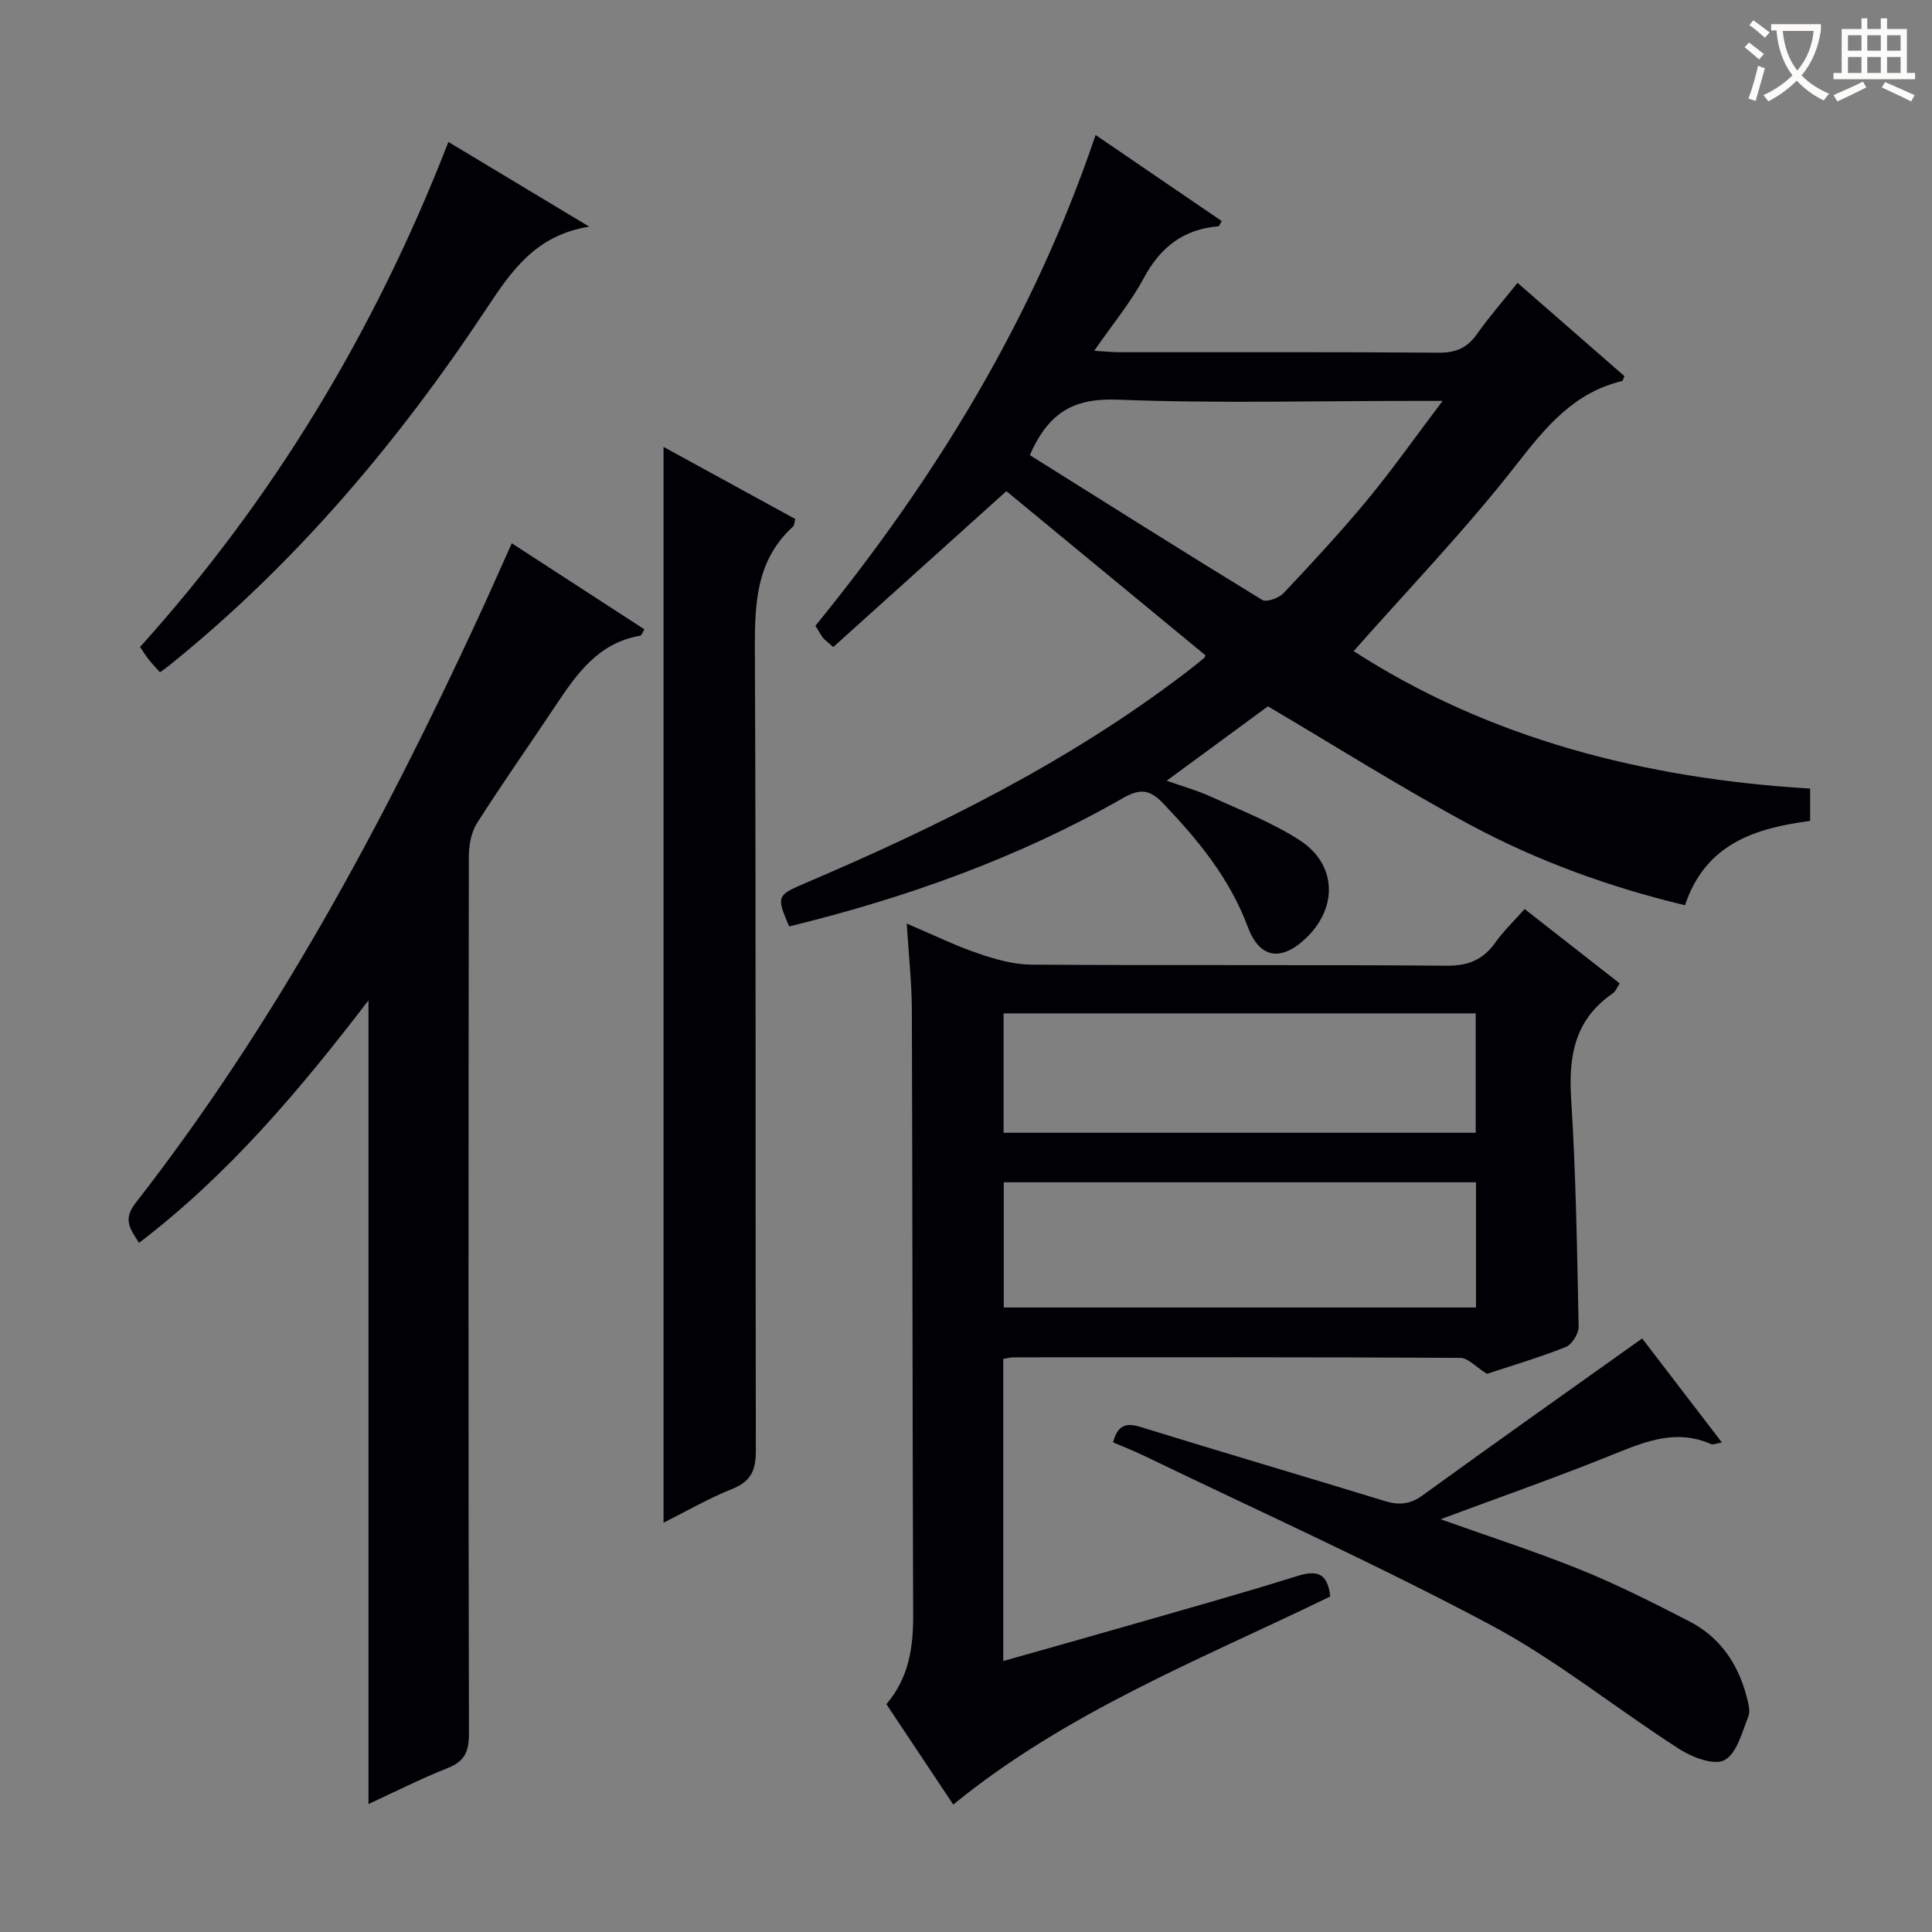
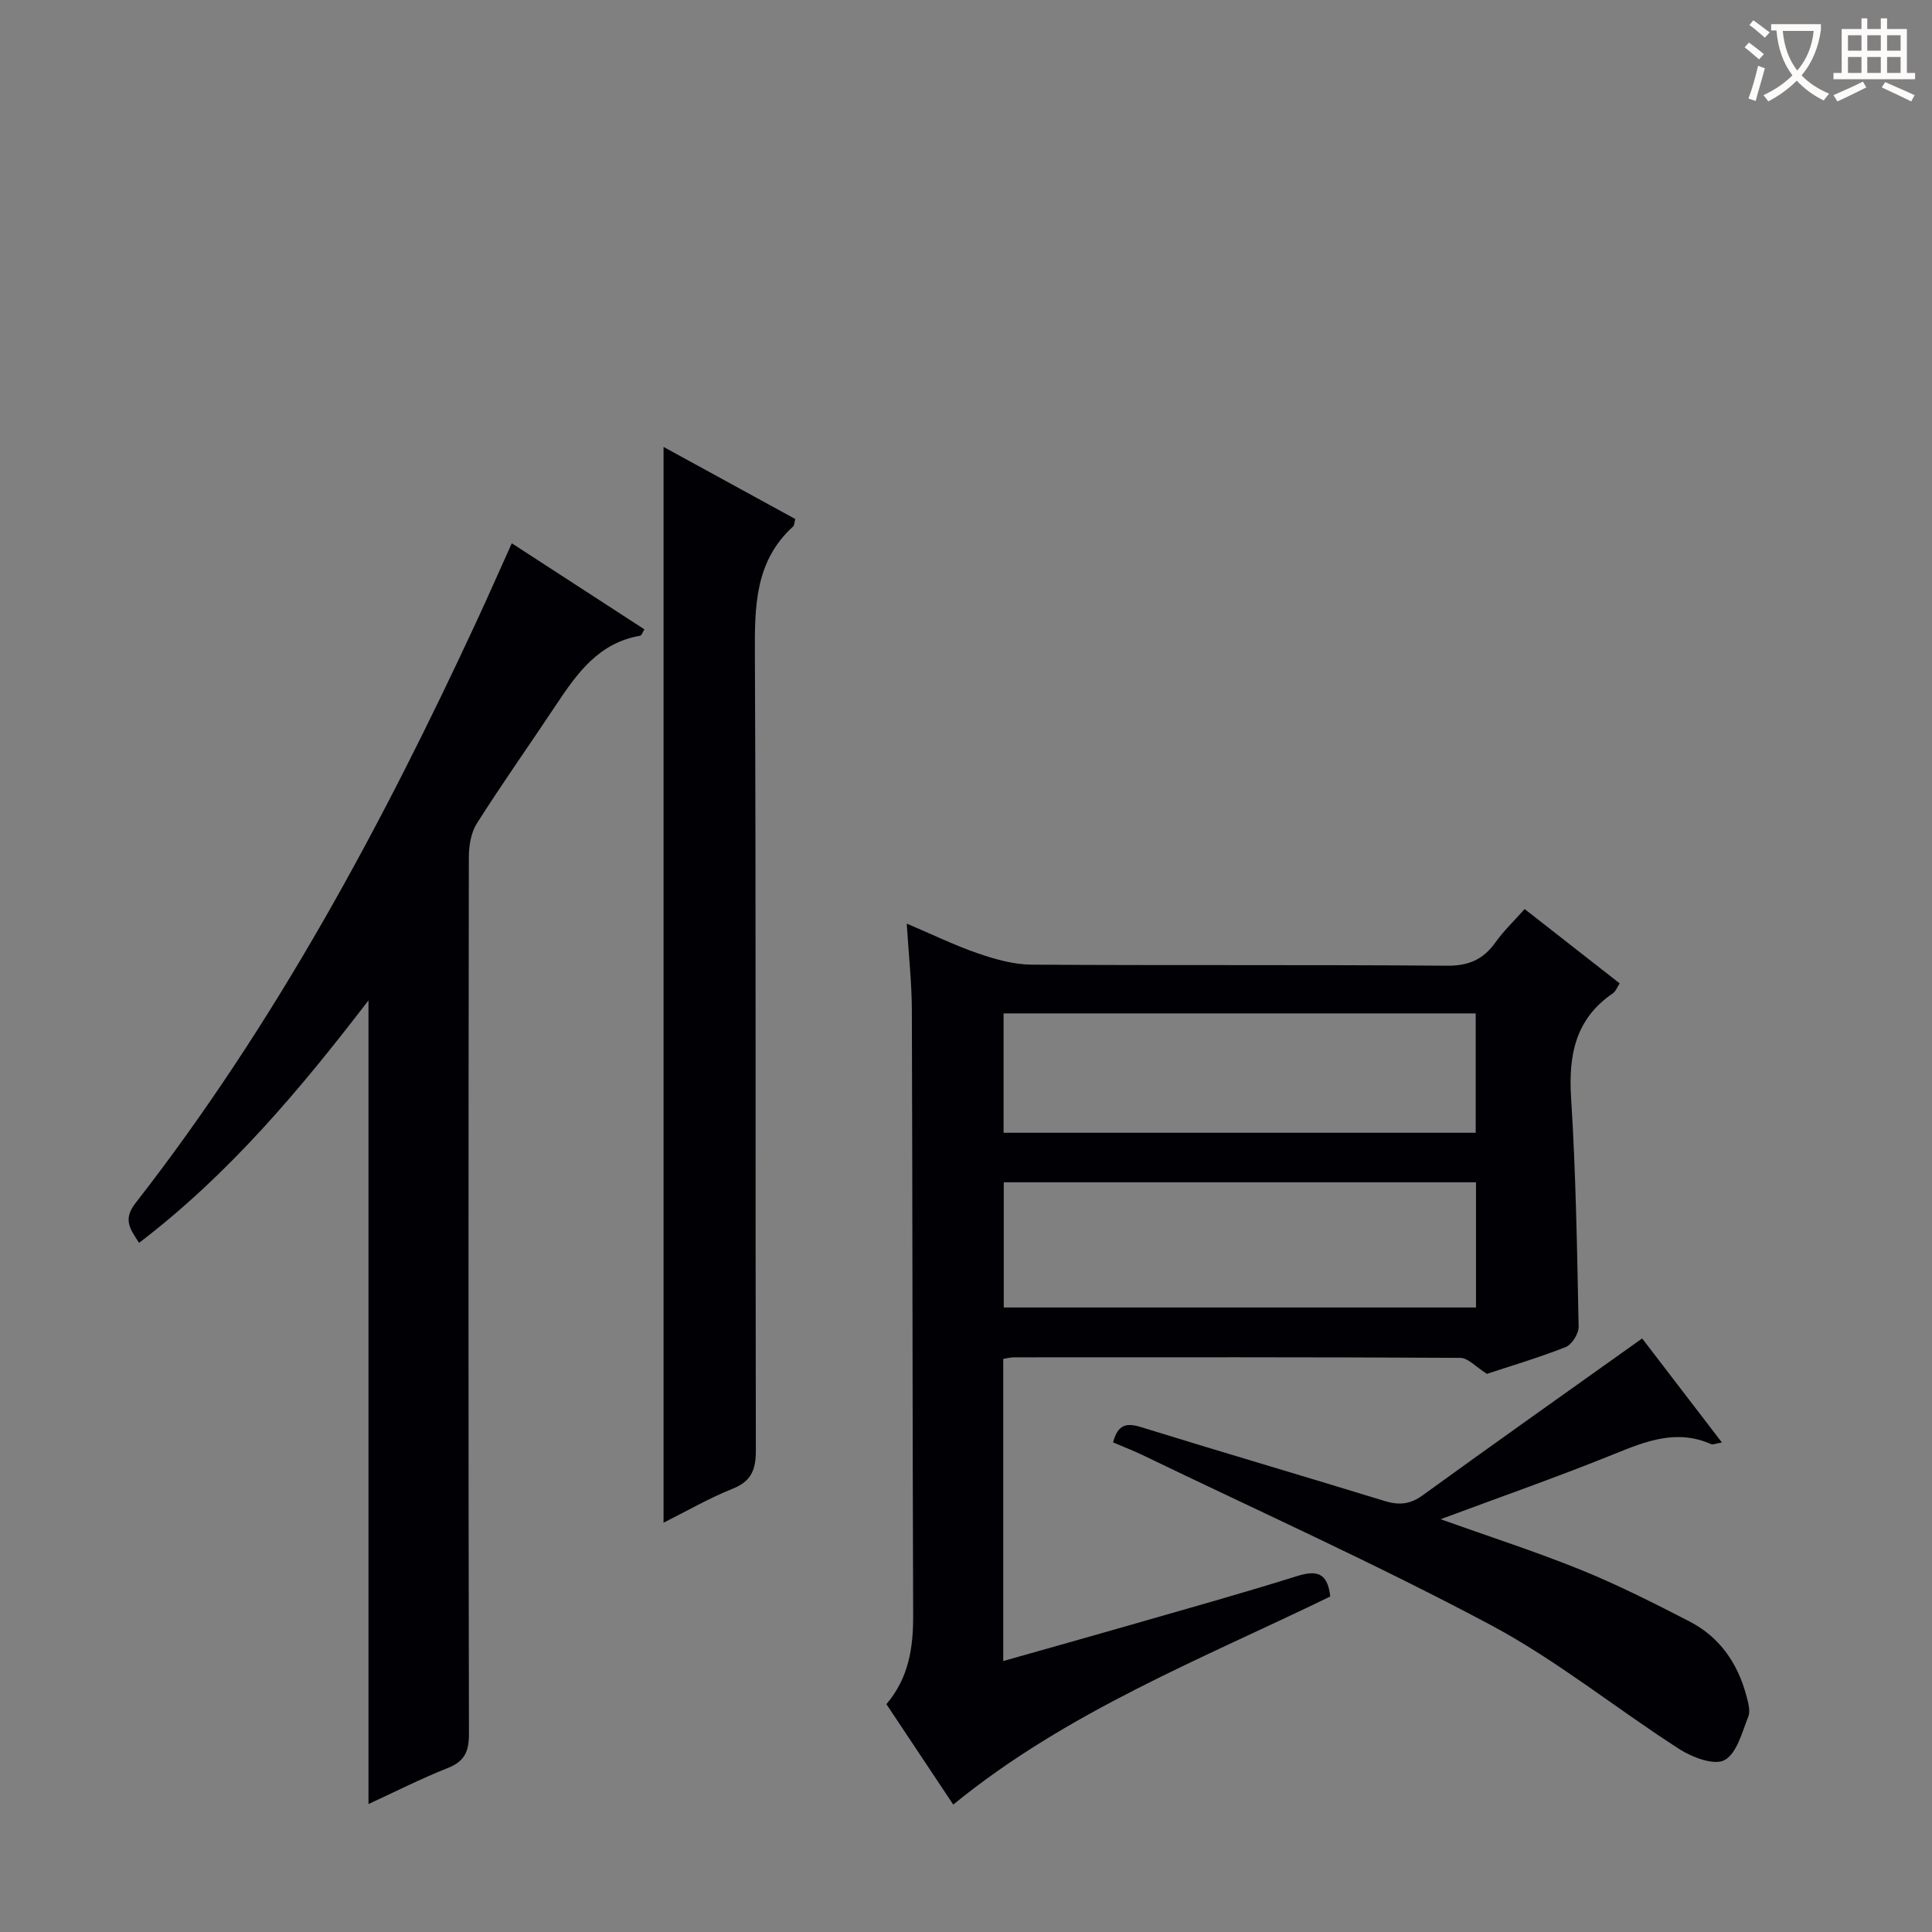
<svg xmlns="http://www.w3.org/2000/svg" enable-background="new 0 0 400 400" viewBox="0 0 400 400">
  <rect x="0" y="0" width="400" height="400" fill="#808080" stroke="none" />
  <g fill="#010105">
-     <path d="m249.58 135.68c-14.01-11.55-27.96-23.05-41.22-33.99-11.87 10.69-23.9 21.52-35.84 32.27-1.39-1.24-1.83-1.51-2.12-1.9-.49-.66-.88-1.4-1.57-2.51 24.75-30.39 45.1-63.47 58-101.6 9.06 6.18 17.6 12 26.12 17.82-.39.64-.52 1.07-.69 1.08-7.21.59-12 4.31-15.43 10.69-2.73 5.07-6.48 9.59-10.29 15.09 2.28.13 3.82.29 5.36.29 21.99.02 43.99-.07 65.98.1 3.55.03 5.91-1 7.92-3.87 2.48-3.52 5.34-6.78 8.39-10.59 7.55 6.59 14.87 12.98 22.13 19.31-.24.54-.3.98-.47 1.02-10.01 2.38-15.81 9.51-21.9 17.31-10.39 13.33-22.18 25.57-33.69 38.61 27.97 18.07 60.14 26.39 94.51 28.46v6.69c-11.33 1.5-21.64 4.68-25.91 17.46-15.76-3.78-30.7-9.22-44.71-16.77s-27.5-16.07-41.64-24.41c-6.29 4.62-13.36 9.81-20.96 15.4 3.25 1.16 6.33 2.01 9.2 3.32 6.18 2.82 12.61 5.31 18.28 8.96 7.78 5.01 8.02 14.02 1.28 20.39-5.06 4.78-9.51 4.15-11.94-2.34-3.77-10.11-10.32-18.08-17.62-25.71-2.88-3.01-4.92-2.93-8.4-.94-21.62 12.34-44.86 20.6-68.96 26.49-2.66-6.19-2.57-6.45 3.18-8.9 27.74-11.83 54.67-25.15 78.79-43.54 1.32-1.01 2.62-2.05 3.9-3.11.23-.2.31-.56.32-.58zm-36.36-41.45c16 10.03 31.98 20.12 48.09 29.97.9.55 3.46-.37 4.42-1.38 5.93-6.29 11.83-12.64 17.34-19.3 5.23-6.32 9.96-13.06 15.61-20.52-2.97 0-4.59 0-6.22 0-20.31 0-40.65.54-60.93-.25-8.68-.34-14.22 2.12-18.31 11.48z" />
    <path d="m187.73 191.22c5.45 2.31 10.04 4.56 14.84 6.2 3.53 1.21 7.33 2.28 11.01 2.3 28.65.19 57.31-.01 85.97.22 4.5.04 7.53-1.27 10.06-4.82 1.71-2.4 3.88-4.47 6.05-6.91 6.67 5.22 13.07 10.22 19.68 15.39-.53.79-.82 1.65-1.42 2.06-7.76 5.3-9.2 12.77-8.64 21.66 1 15.76 1.24 31.56 1.56 47.35.03 1.44-1.4 3.72-2.69 4.23-5.7 2.24-11.59 3.98-16.3 5.54-2.34-1.47-3.92-3.3-5.5-3.31-30.82-.17-61.64-.12-92.46-.11-.64 0-1.27.18-2.18.32v62.56c8.82-2.5 17.36-4.89 25.88-7.34 11.64-3.35 23.31-6.6 34.86-10.22 4.04-1.27 6.42-.87 6.96 4.2-26.51 12.89-54.47 23.81-78.05 43.08-4.59-6.9-9.19-13.79-13.84-20.79 4.64-5.45 5.56-11.68 5.54-18.35-.15-41.82-.13-83.63-.27-125.45-.03-5.61-.65-11.22-1.06-17.81zm20.09 53.56v25.92h97.77c0-8.72 0-17.14 0-25.92-32.56 0-64.93 0-97.77 0zm-.04-10.25h97.75c0-8.35 0-16.4 0-24.72-32.7 0-65.19 0-97.75 0z" />
    <path d="m76.29 373.51c0-55.81 0-110.69 0-166.39-14.2 18.52-28.87 35.99-47.5 50.2-1.83-2.86-3.41-4.8-.73-8.24 28.9-37.08 51.01-78.18 70.71-120.66 2.36-5.09 4.62-10.24 7.19-15.94 9.37 6.08 18.36 11.91 27.46 17.82-.39.61-.58 1.27-.87 1.32-8.59 1.45-13.09 7.8-17.46 14.38-5.43 8.17-11.1 16.19-16.36 24.47-1.22 1.93-1.66 4.65-1.66 7.01-.09 60.47-.11 120.95.02 181.42.01 3.66-.83 5.74-4.36 7.14-5.5 2.17-10.8 4.87-16.44 7.47z" />
    <path d="m164.66 107.46c-.24.9-.22 1.33-.42 1.51-7.98 7.24-7.99 16.61-7.95 26.47.25 54.95.08 109.9.2 164.84.01 3.98-.9 6.39-4.83 7.96-4.87 1.94-9.45 4.6-14.28 7.02 0-74.44 0-148.23 0-222.73 9.21 5.04 18.16 9.94 27.28 14.93z" />
    <path d="m230.45 298.63c.98-3.71 2.76-4.1 5.79-3.16 16.8 5.2 33.68 10.15 50.49 15.31 2.91.89 5.21.69 7.78-1.17 14.92-10.81 29.96-21.44 45.48-32.5 4.84 6.32 10.46 13.65 16.51 21.54-1.18.19-1.83.52-2.24.34-7.08-3.14-13.41-.64-20 2.03-11.67 4.73-23.58 8.89-36 13.52 10.1 3.61 19.71 6.7 29.04 10.48 7.67 3.11 15.09 6.87 22.45 10.66 6.24 3.21 10 8.61 11.8 15.34.38 1.42.9 3.17.41 4.39-1.29 3.25-2.36 7.61-4.91 9-2.11 1.16-6.66-.55-9.31-2.25-13.15-8.43-25.42-18.43-39.14-25.74-23.59-12.57-48.03-23.57-72.12-35.2-1.92-.92-3.93-1.69-6.03-2.59z" />
-     <path d="m92.84 29.39c9.89 5.95 18.98 11.41 29.15 17.53-11.12 1.79-16.1 9.18-21.27 16.98-18.38 27.76-39.72 52.99-65.79 73.96-.5.4-1.04.77-1.81 1.33-.82-.92-1.6-1.73-2.3-2.61-.61-.76-1.12-1.6-1.83-2.63 27.74-30.76 48.69-65.57 63.85-104.56z" />
  </g>
  <path d="m362.1 8.8c1.1.8 2.1 1.6 3.1 2.4l-1 1.1c-1.3-1.1-2.3-2-3-2.5zm1.9 4.8c.5.2.9.4 1.4.5-.6 2.3-1.3 4.5-1.9 6.8l-1.5-.5c.8-2.1 1.4-4.3 2-6.8zm-1-9.4c1.3.9 2.4 1.8 3.4 2.5l-1 1.1c-1.4-1.2-2.4-2.1-3.2-2.6zm3.7 2.2v-1.4h10.3v1.2c-.5 3.6-1.8 6.8-4 9.4 1.5 1.6 3.4 2.8 5.7 3.8-.3.4-.7.8-1.1 1.4-2.3-1.1-4.1-2.5-5.6-4.1-1.6 1.6-3.6 3.1-5.9 4.3-.3-.5-.7-.9-1-1.3 2.4-1.1 4.4-2.5 6-4.1-1.9-2.5-3-5.6-3.3-9.3h-1.1zm8.8 0h-6.4c.3 3.3 1.3 6 3 8.2 2-2.3 3.1-5.1 3.4-8.2z" fill="#fcfbfa" />
  <path d="m385.3 3.8h1.3v2.2h2.8v-2.2h1.3v2.2h4.1v9.1h1.7v1.3h-16.9v-1.3h1.7v-9.1h4.1v-2.2zm.4 13.1.7 1.2c-1.8.9-3.8 1.9-6 2.9-.2-.4-.5-.8-.8-1.3 2.3-1 4.3-1.9 6.1-2.8zm-3.1-6.4h2.8v-3.2h-2.8zm0 4.6h2.8v-3.3h-2.8zm4-4.6h2.8v-3.2h-2.8zm0 4.6h2.8v-3.3h-2.8zm3.7 1.9c2.1.9 4.1 1.8 6.1 2.7l-.7 1.3c-2.2-1.1-4.2-2-6.1-2.9zm3.2-9.7h-2.8v3.2h2.8zm-2.8 7.8h2.8v-3.3h-2.8z" fill="#fcfbfa" />
</svg>